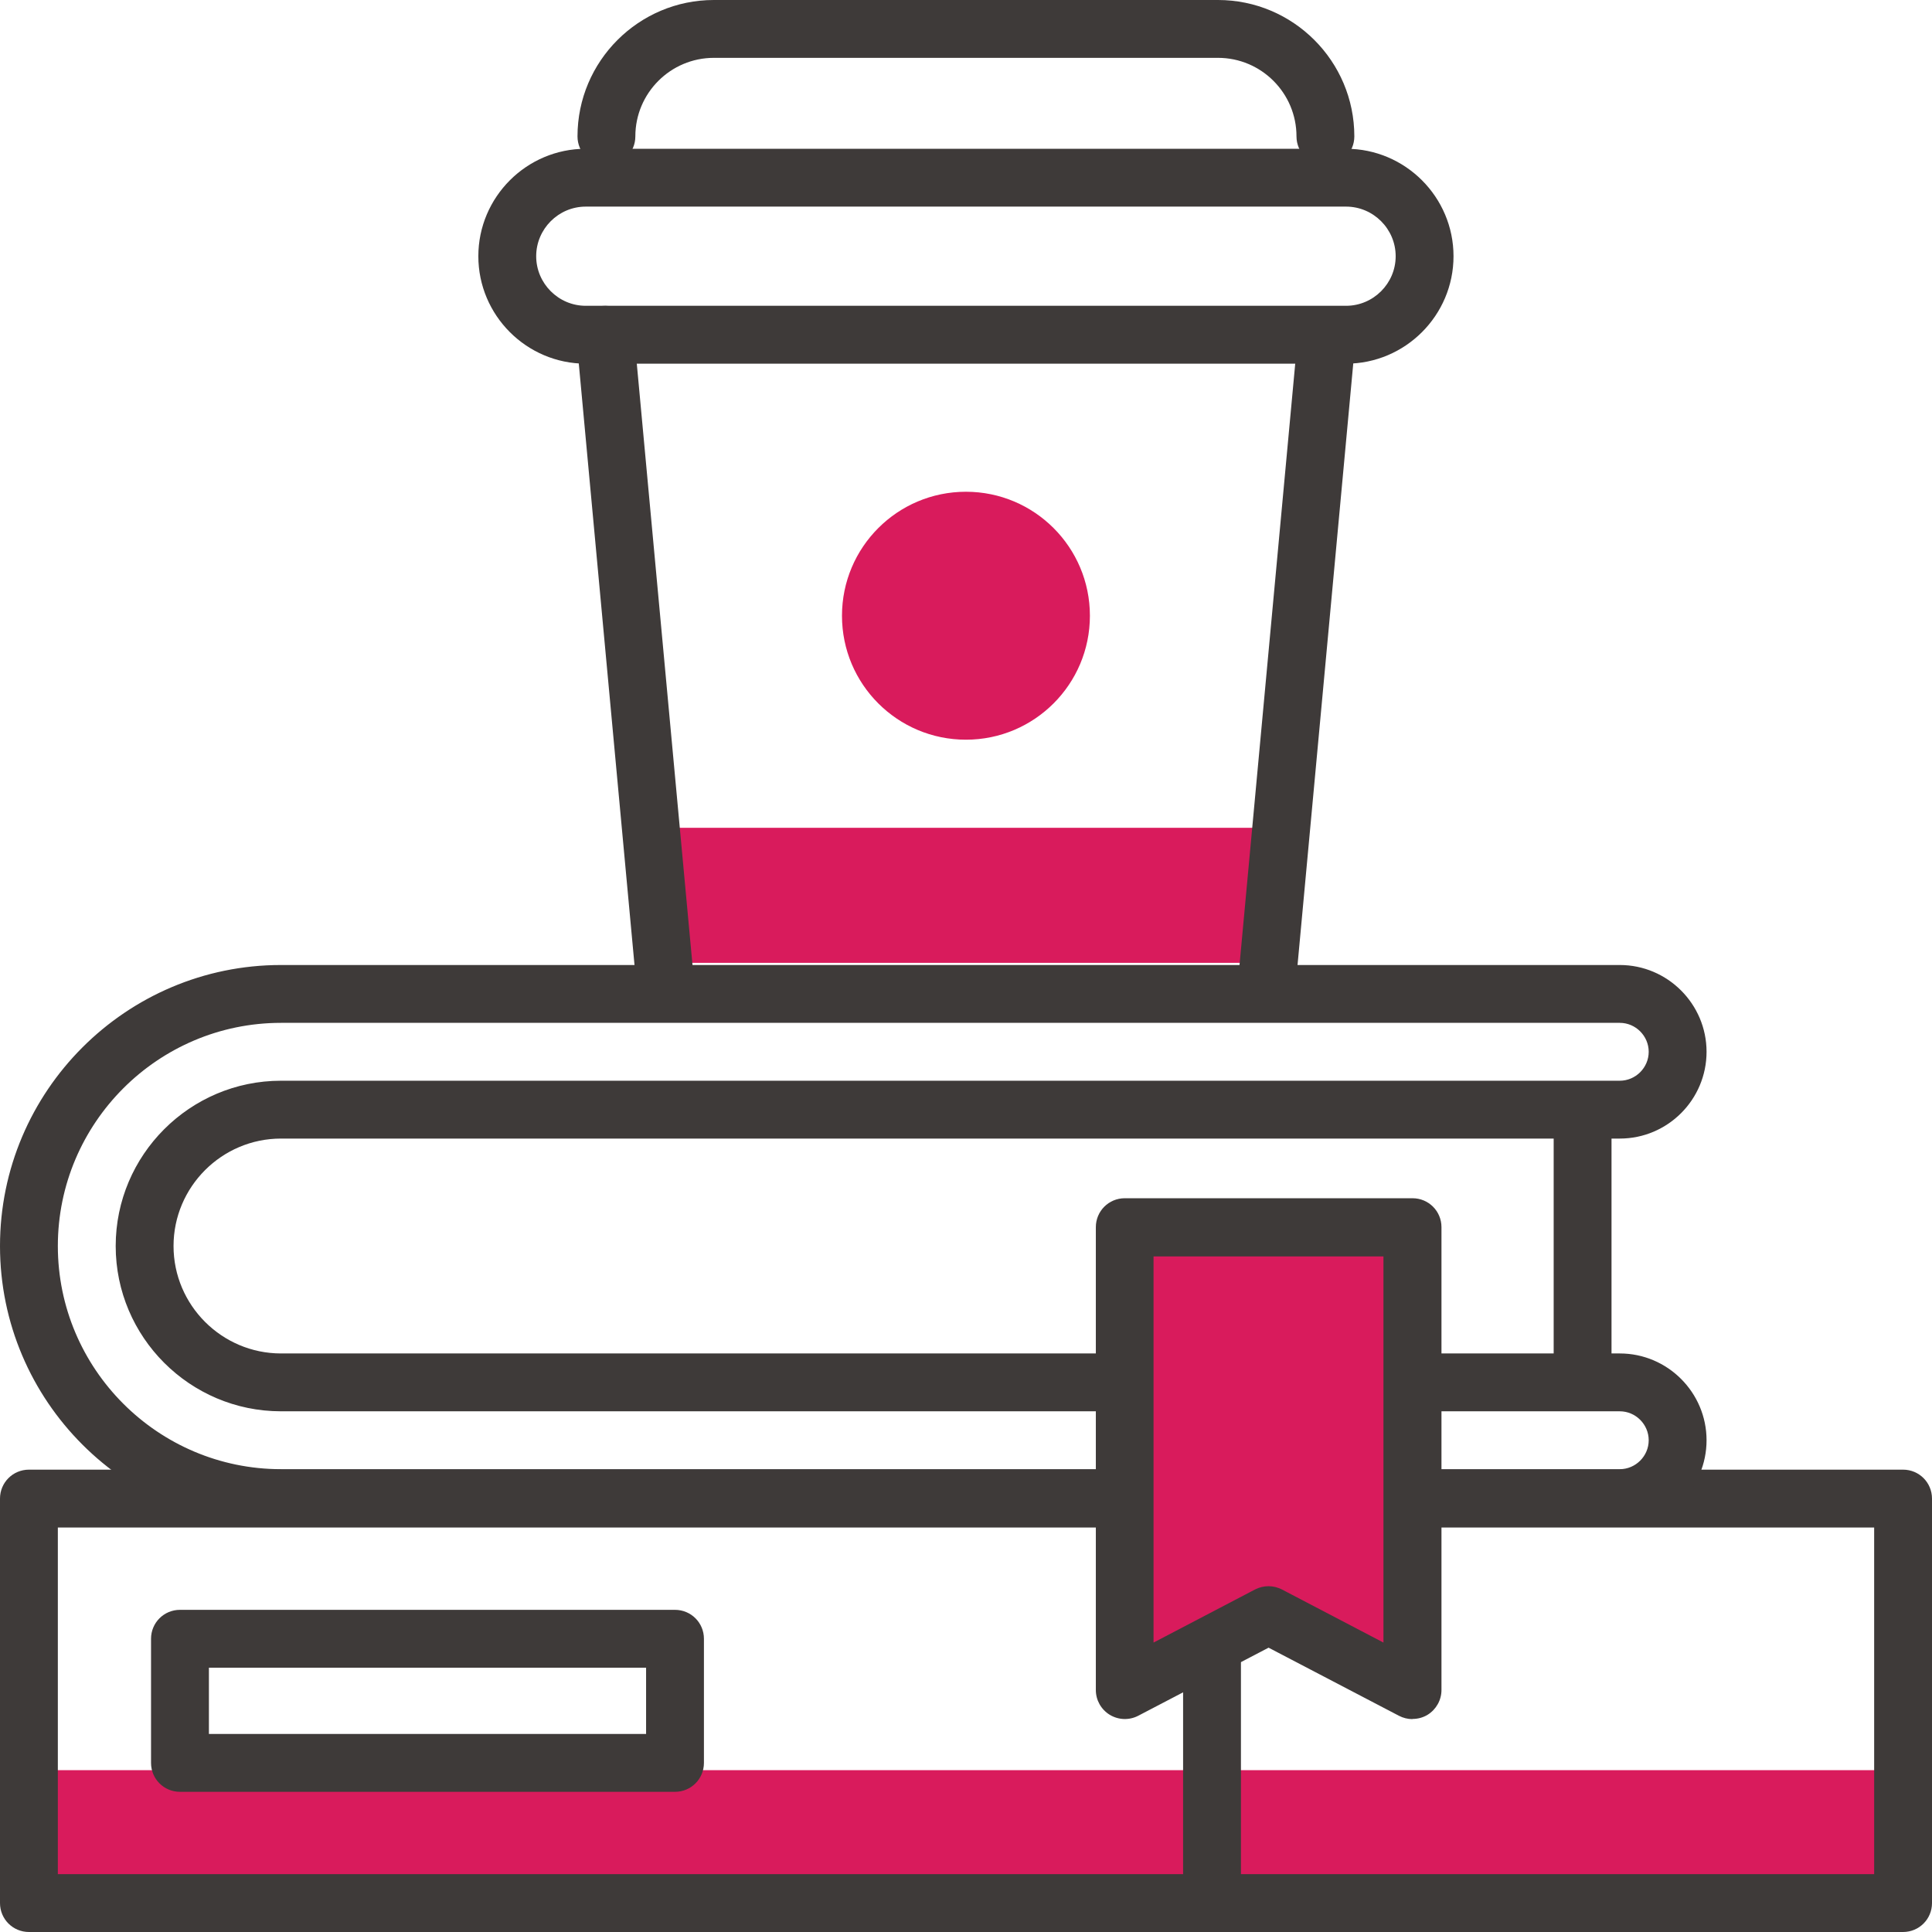
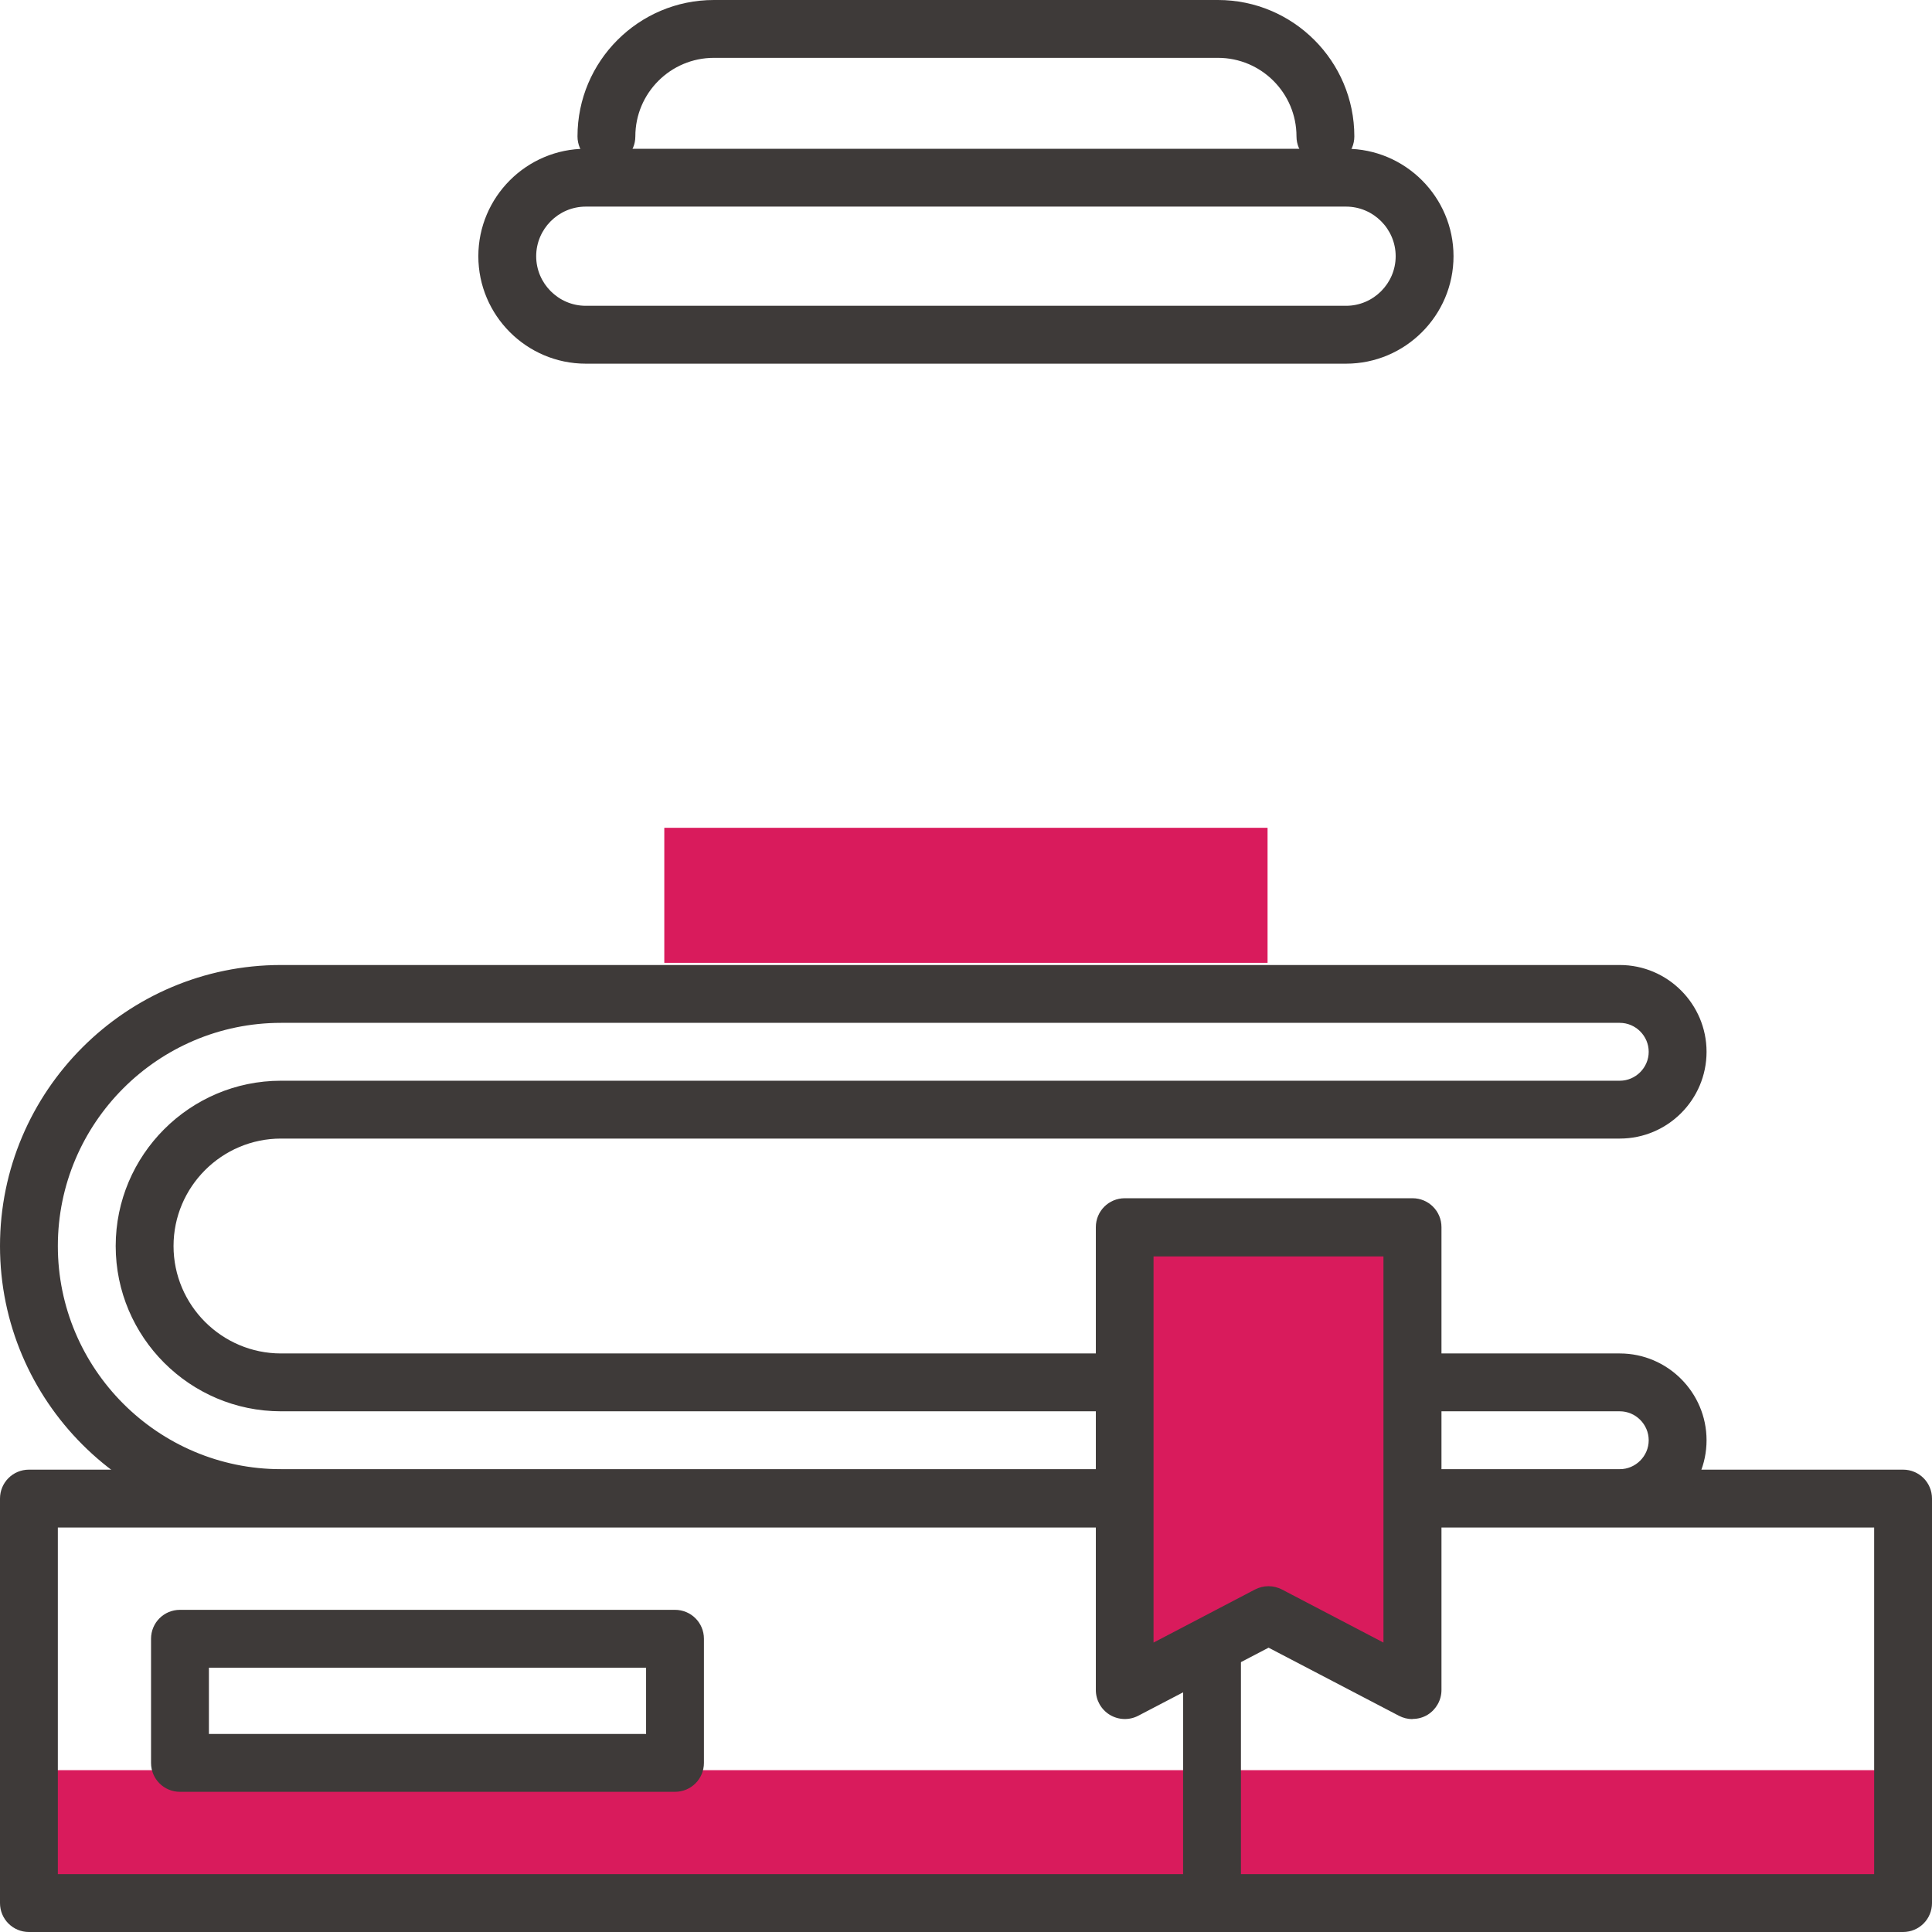
<svg xmlns="http://www.w3.org/2000/svg" width="68" height="68" viewBox="0 0 68 68" fill="none">
  <g clip-path="url(#clip0_177_1197)">
    <path d="M44.614 29.136H23.381V33.889H44.614V29.136Z" fill="#D91B5C" />
    <path d="M66.981 62.304H1.018V66.982H66.981V62.304Z" fill="#D91B5C" />
    <path d="M66.982 68H1.018C0.454 68 0 67.546 0 66.982V52.745C0 52.181 0.454 51.727 1.018 51.727H66.982C67.546 51.727 68 52.181 68 52.745V66.982C68 67.546 67.546 68 66.982 68ZM2.036 65.964H65.964V53.764H2.036V65.964Z" fill="#3E3A39" />
    <path d="M42.659 67.296C42.094 67.296 41.641 66.842 41.641 66.278V53.449C41.641 52.885 42.094 52.431 42.659 52.431C43.223 52.431 43.677 52.885 43.677 53.449V66.278C43.677 66.842 43.223 67.296 42.659 67.296Z" fill="#3E3A39" />
    <path d="M23.758 63.066H6.334C5.77 63.066 5.316 62.613 5.316 62.048V57.679C5.316 57.115 5.77 56.661 6.334 56.661H23.758C24.322 56.661 24.776 57.115 24.776 57.679V62.048C24.776 62.613 24.322 63.066 23.758 63.066ZM7.353 61.03H22.74V58.697H7.353V61.03Z" fill="#3E3A39" />
    <path d="M57.011 53.746H9.89C4.439 53.746 0 49.307 0 43.856C0 38.404 4.439 33.965 9.89 33.965H57.011C58.692 33.965 60.065 35.338 60.065 37.02C60.065 38.701 58.698 40.074 57.011 40.074H9.89C7.807 40.074 6.108 41.773 6.108 43.856C6.108 45.938 7.807 47.637 9.89 47.637H57.011C58.692 47.637 60.065 49.01 60.065 50.692C60.065 52.373 58.698 53.746 57.011 53.746ZM9.89 36.001C5.561 36.001 2.036 39.527 2.036 43.856C2.036 48.184 5.561 51.71 9.89 51.71H57.011C57.569 51.71 58.029 51.25 58.029 50.692C58.029 50.133 57.569 49.673 57.011 49.673H9.89C6.684 49.673 4.072 47.061 4.072 43.856C4.072 40.65 6.684 38.038 9.89 38.038H57.011C57.569 38.038 58.029 37.578 58.029 37.02C58.029 36.461 57.569 36.001 57.011 36.001H9.89Z" fill="#3E3A39" />
-     <path d="M55.702 49.231C55.137 49.231 54.684 48.778 54.684 48.213V39.486C54.684 38.922 55.137 38.468 55.702 38.468C56.266 38.468 56.72 38.922 56.72 39.486V48.213C56.72 48.778 56.266 49.231 55.702 49.231Z" fill="#3E3A39" />
    <path d="M39.588 43.198V59.488L44.649 56.847L49.71 59.488V43.198H39.588Z" fill="#D91B5C" />
    <path d="M49.711 60.507C49.548 60.507 49.385 60.466 49.239 60.39L44.65 57.993L40.06 60.39C39.745 60.553 39.367 60.541 39.059 60.355C38.757 60.169 38.57 59.843 38.57 59.483V43.192C38.57 42.628 39.024 42.174 39.588 42.174H49.717C50.281 42.174 50.735 42.628 50.735 43.192V59.483C50.735 59.837 50.548 60.169 50.246 60.355C50.083 60.454 49.903 60.501 49.717 60.501L49.711 60.507ZM44.65 55.829C44.812 55.829 44.975 55.87 45.121 55.945L48.693 57.813V44.222H40.601V57.813L44.172 55.945C44.318 55.87 44.481 55.829 44.644 55.829H44.65Z" fill="#3E3A39" />
    <path d="M47.377 12.8H20.617C18.535 12.8 16.836 11.101 16.836 9.018C16.836 6.935 18.535 5.236 20.617 5.236H47.377C49.46 5.236 51.159 6.935 51.159 9.018C51.159 11.101 49.46 12.8 47.377 12.8ZM20.617 7.272C19.657 7.272 18.872 8.058 18.872 9.018C18.872 9.978 19.657 10.763 20.617 10.763H47.377C48.337 10.763 49.123 9.978 49.123 9.018C49.123 8.058 48.337 7.272 47.377 7.272H20.617Z" fill="#3E3A39" />
    <path d="M46.65 5.818C46.086 5.818 45.632 5.364 45.632 4.8C45.632 3.276 44.393 2.036 42.869 2.036H25.126C23.601 2.036 22.362 3.276 22.362 4.8C22.362 5.364 21.909 5.818 21.344 5.818C20.78 5.818 20.326 5.364 20.326 4.8C20.326 2.153 22.479 0 25.126 0H42.869C45.516 0 47.668 2.153 47.668 4.8C47.668 5.364 47.214 5.818 46.65 5.818Z" fill="#3E3A39" />
-     <path d="M33.998 26.035C36.407 26.035 38.361 24.082 38.361 21.672C38.361 19.262 36.407 17.308 33.998 17.308C31.588 17.308 29.635 19.262 29.635 21.672C29.635 24.082 31.588 26.035 33.998 26.035Z" fill="#D91B5C" />
-     <path d="M23.427 35.78C22.909 35.78 22.461 35.385 22.415 34.855L20.286 11.874C20.233 11.316 20.646 10.821 21.205 10.769C21.763 10.717 22.258 11.13 22.31 11.688L24.439 34.669C24.492 35.228 24.079 35.722 23.52 35.775C23.491 35.775 23.456 35.775 23.427 35.775V35.78Z" fill="#3E3A39" />
-     <path d="M44.573 35.78C44.544 35.78 44.509 35.78 44.48 35.78C43.922 35.728 43.509 35.233 43.561 34.675L45.69 11.694C45.743 11.136 46.237 10.722 46.796 10.775C47.354 10.827 47.767 11.322 47.715 11.88L45.586 34.861C45.539 35.391 45.091 35.786 44.573 35.786V35.78Z" fill="#3E3A39" />
  </g>
  <defs>
    <clipPath id="clip0_177_1197">
      <rect width="68" height="68" fill="white" />
    </clipPath>
  </defs>
</svg>